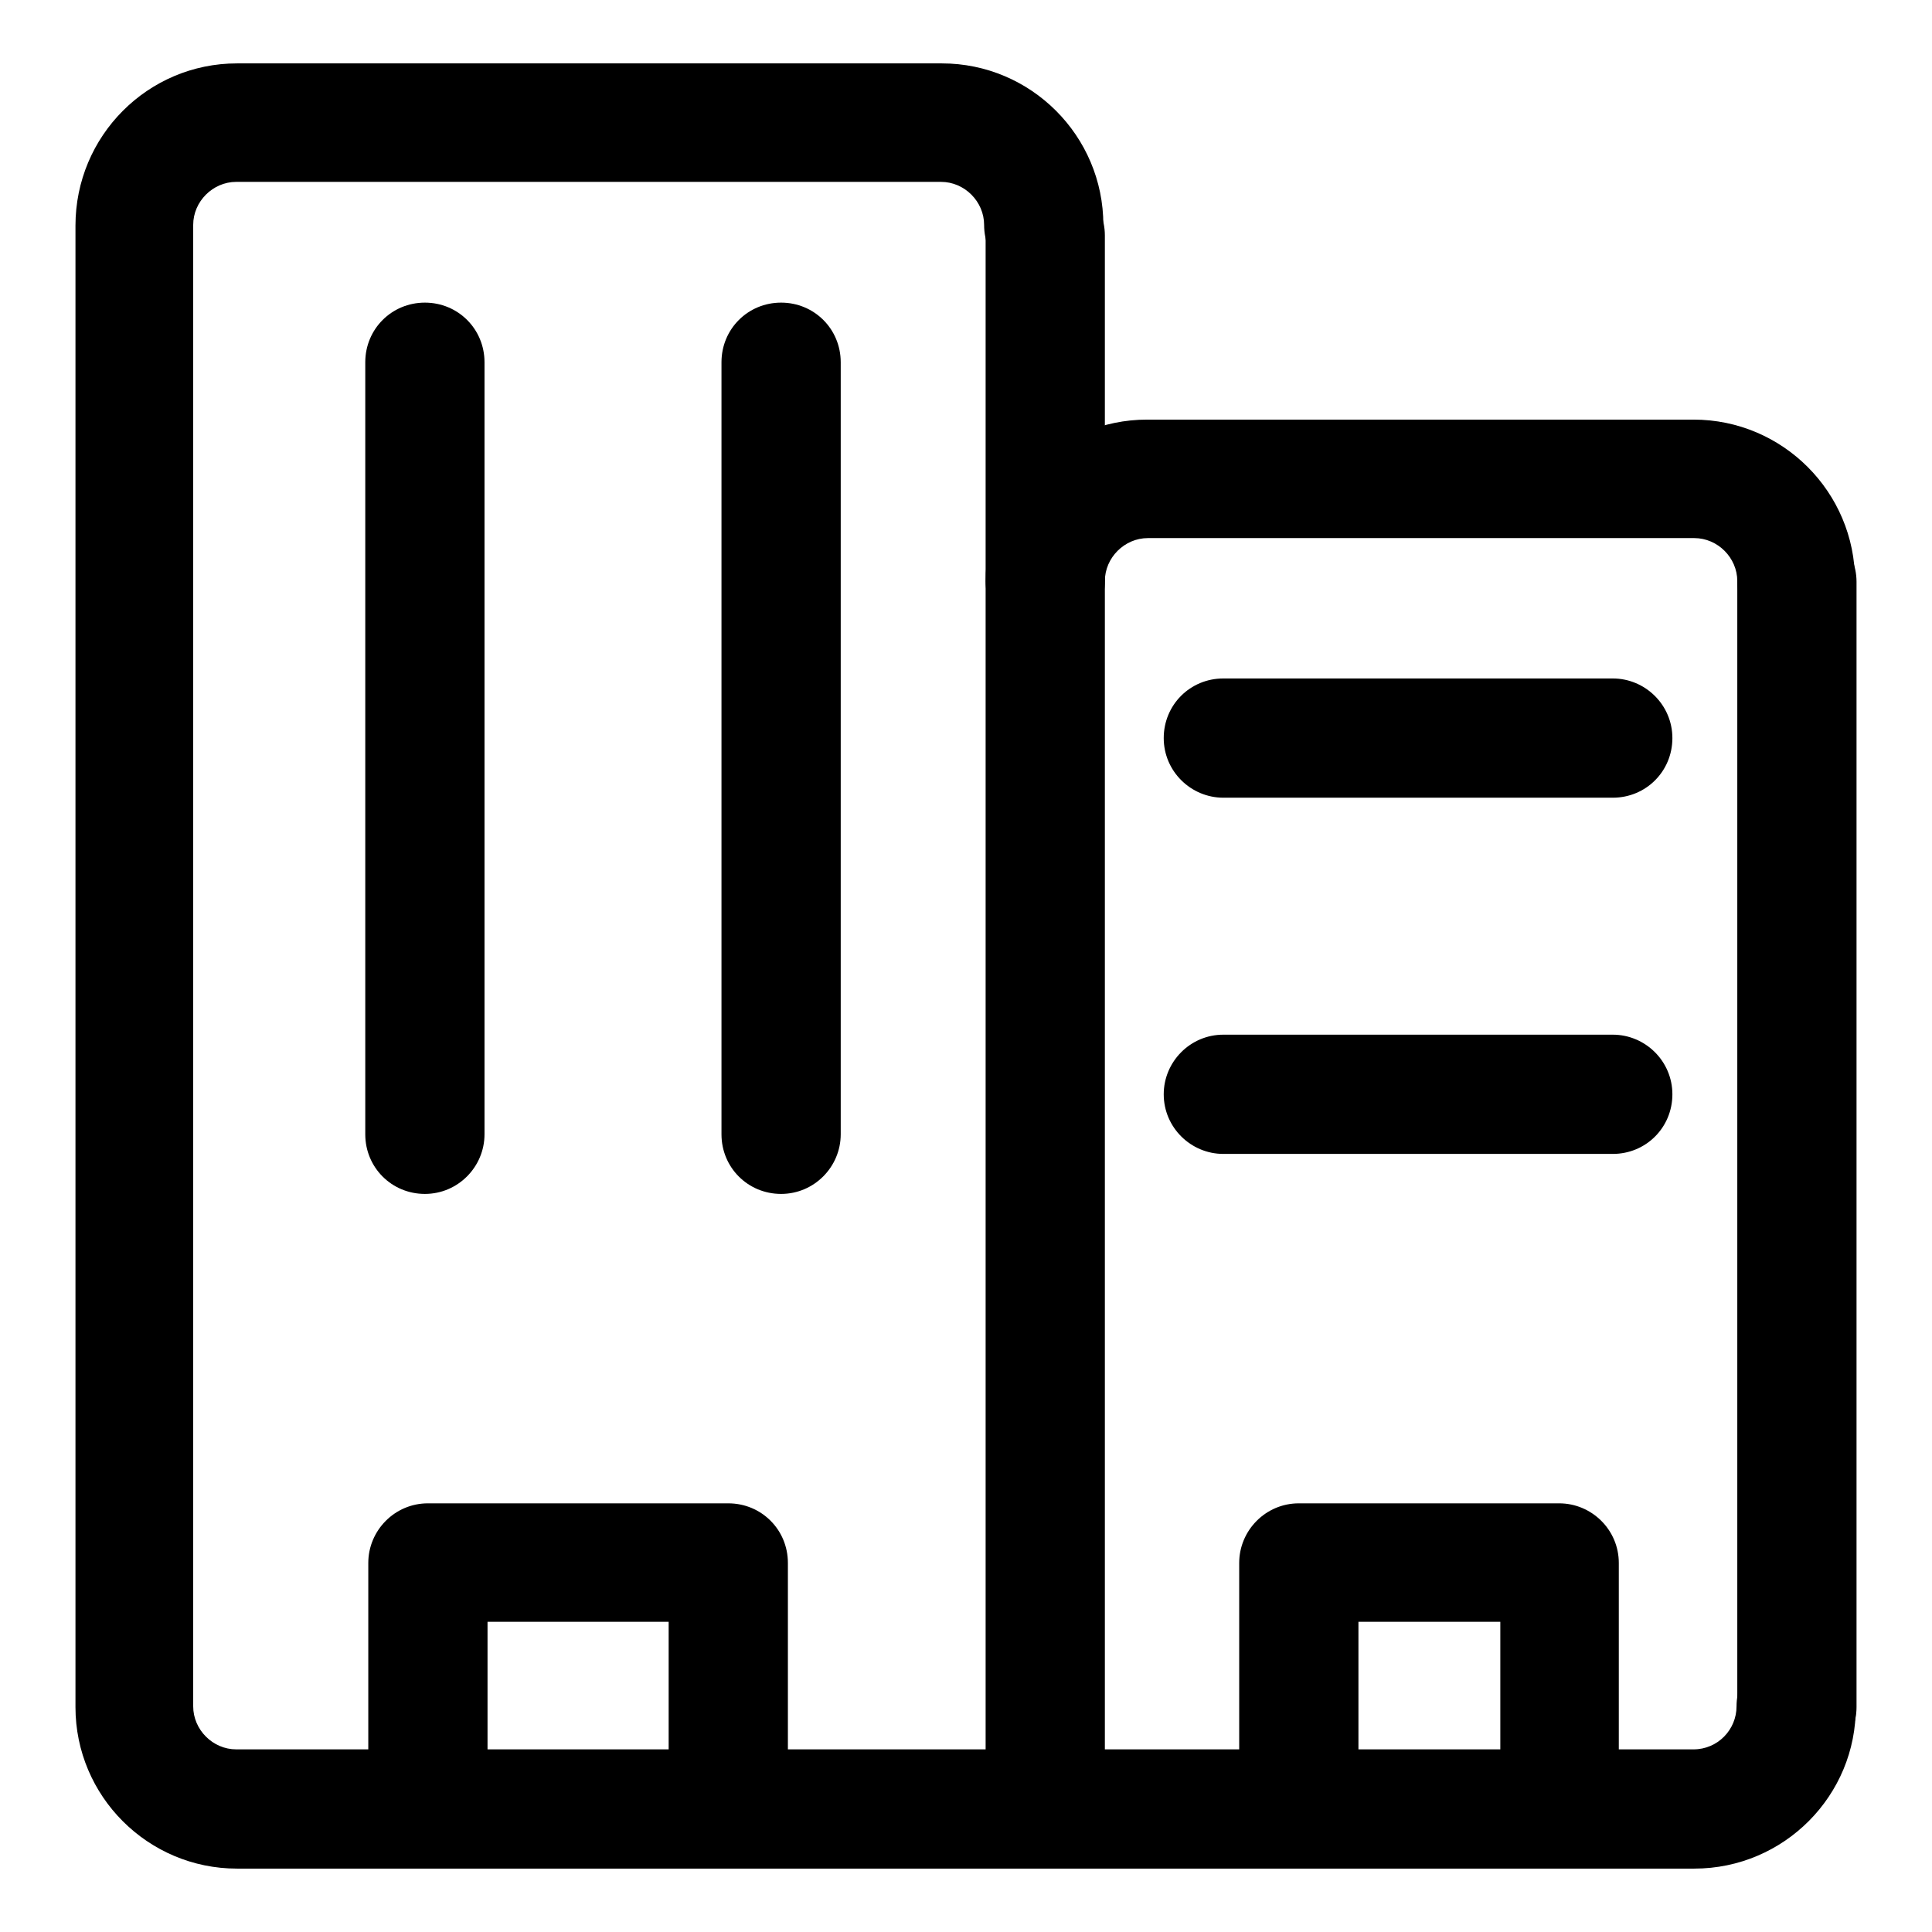
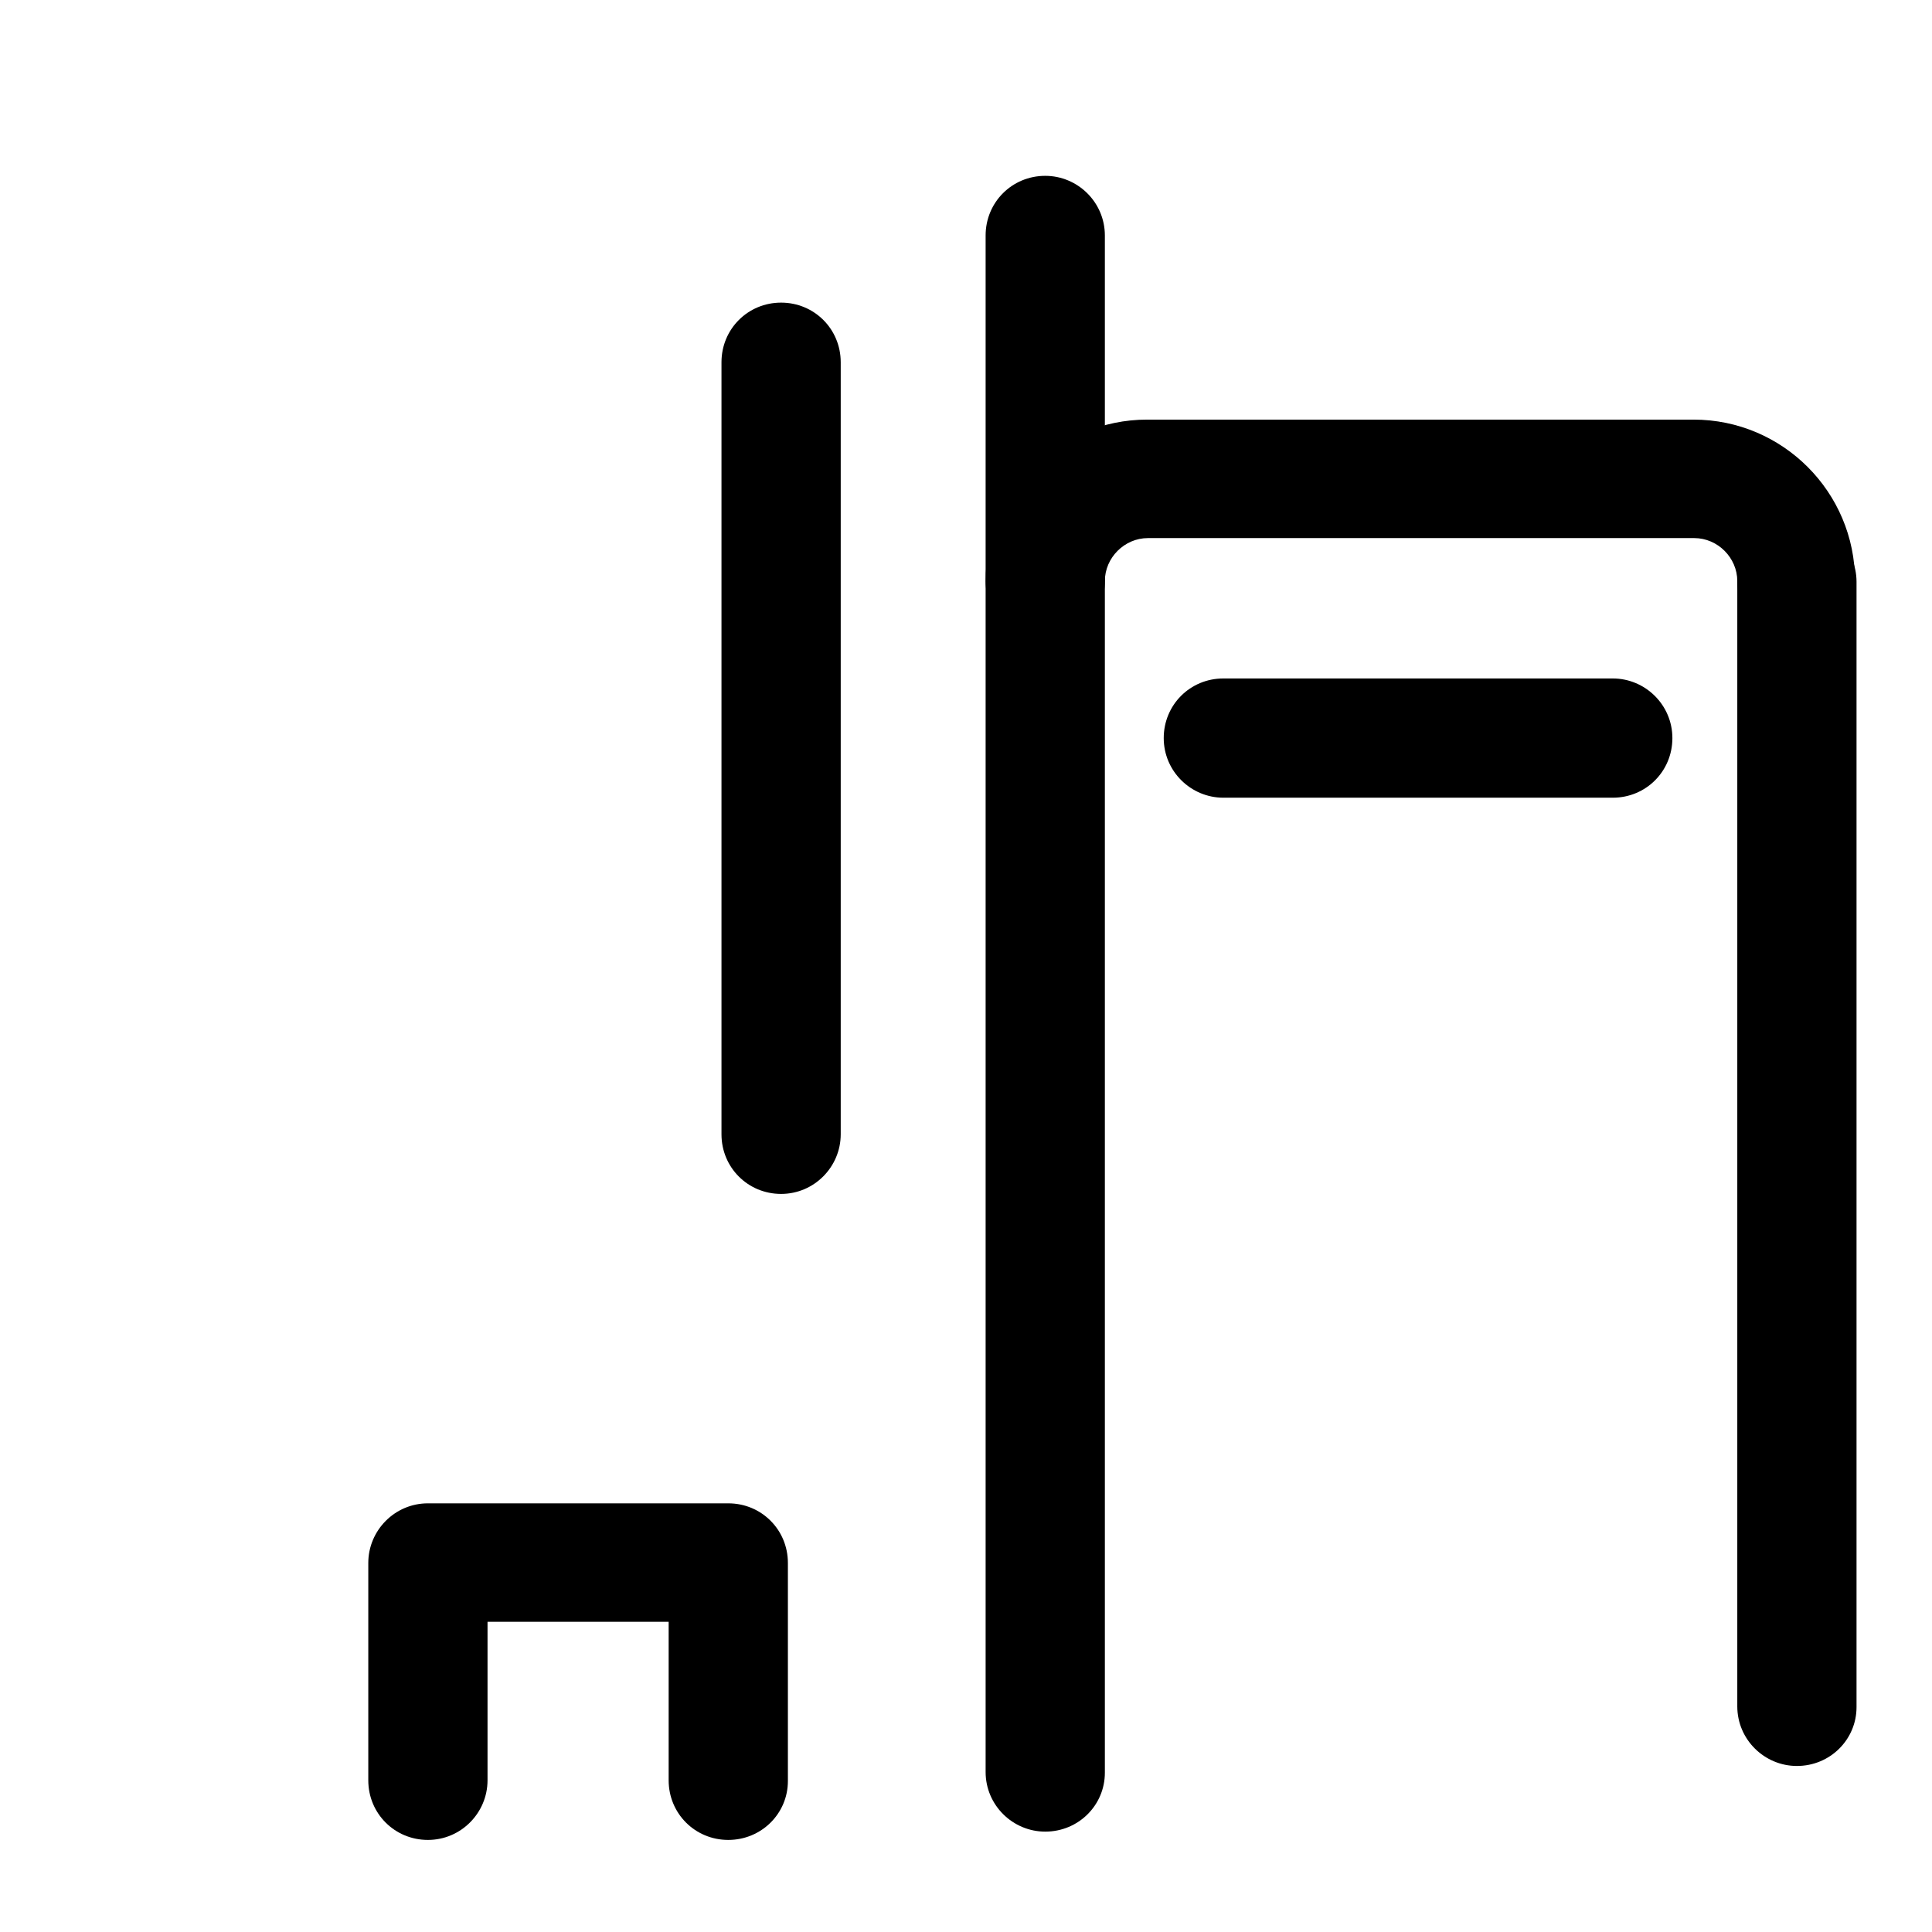
<svg xmlns="http://www.w3.org/2000/svg" version="1.1" x="0px" y="0px" viewBox="0 0 256 256" enable-background="new 0 0 256 256" xml:space="preserve">
  <g>
    <g>
      <path fill="#000000" d="M126.1,128.2" />
-       <path fill="#000000" d="M224.5,247.6l-193.1,0c-11.8,0-21.4-9.6-21.4-21.4V29.9C10,18,19.6,8.4,31.4,8.4l93.4,0c11.8,0,21.4,9.6,21.4,21.4c0,4.4-3.5,7.9-7.9,7.9c-4.4,0-7.9-3.5-7.9-7.9c0-3.1-2.6-5.7-5.7-5.7l-93.4,0c-3.1,0-5.7,2.6-5.7,5.7v196.3c0,3.1,2.6,5.7,5.7,5.7l193.1,0c3.2,0,5.7-2.6,5.7-5.7c0-4.3,3.5-7.9,7.9-7.9c4.3,0,7.9,3.5,7.9,7.9C246,237.9,236.4,247.6,224.5,247.6z" />
      <path fill="#000000" d="M238.1,84.9c-4.3,0-7.9-3.5-7.9-7.9c0-3.1-2.6-5.7-5.7-5.7l-72.4,0c-3.1,0-5.7,2.6-5.7,5.7c0,4.4-3.5,7.9-7.9,7.9c-4.3,0-7.9-3.5-7.9-7.9c0-11.8,9.6-21.4,21.4-21.4l72.4,0c11.8,0,21.4,9.6,21.4,21.4C246,81.4,242.5,84.9,238.1,84.9z" />
      <path fill="#000000" d="M138.5,242.7c-4.3,0-7.9-3.5-7.9-7.9V31.2c0-4.4,3.5-7.9,7.9-7.9c4.3,0,7.9,3.5,7.9,7.9v203.7C146.4,239.2,142.9,242.7,138.5,242.7z" />
      <path fill="#000000" d="M238.1,234c-4.3,0-7.9-3.5-7.9-7.9V77.1c0-4.4,3.5-7.9,7.9-7.9c4.3,0,7.9,3.5,7.9,7.9v149.1C246,230.5,242.5,234,238.1,234z" />
-       <path fill="#000000" d="M56.3,158.2c-4.4,0-7.9-3.5-7.9-7.9V48c0-4.4,3.5-7.9,7.9-7.9s7.9,3.5,7.9,7.9v102.3C64.2,154.6,60.7,158.2,56.3,158.2z" />
      <path fill="#000000" d="M103.5,158.2c-4.4,0-7.9-3.5-7.9-7.9V48c0-4.4,3.5-7.9,7.9-7.9c4.4,0,7.9,3.5,7.9,7.9v102.3C111.4,154.6,107.9,158.2,103.5,158.2z" />
      <path fill="#000000" d="M213.7,105.7h-51.6c-4.3,0-7.9-3.5-7.9-7.9c0-4.4,3.5-7.9,7.9-7.9h51.6c4.3,0,7.9,3.5,7.9,7.9C221.6,102.2,218.1,105.7,213.7,105.7z" />
-       <path fill="#000000" d="M213.7,152.9h-51.6c-4.3,0-7.9-3.5-7.9-7.9c0-4.3,3.5-7.9,7.9-7.9h51.6c4.3,0,7.9,3.5,7.9,7.9S218.1,152.9,213.7,152.9z" />
      <path fill="#000000" d="M96.5,243.8c-4.4,0-7.9-3.5-7.9-7.9v-21H64.6v21c0,4.3-3.5,7.9-7.9,7.9c-4.4,0-7.9-3.5-7.9-7.9v-28.8c0-4.3,3.5-7.9,7.9-7.9h39.8c4.4,0,7.9,3.5,7.9,7.9V236C104.4,240.3,100.9,243.8,96.5,243.8z" />
-       <path fill="#000000" d="M206.7,243.8c-4.3,0-7.9-3.5-7.9-7.9v-21H180v21c0,4.3-3.5,7.9-7.9,7.9c-4.3,0-7.9-3.5-7.9-7.9v-28.8c0-4.3,3.5-7.9,7.9-7.9h34.5c4.3,0,7.9,3.5,7.9,7.9V236C214.6,240.3,211.1,243.8,206.7,243.8z" />
    </g>
  </g>
</svg>